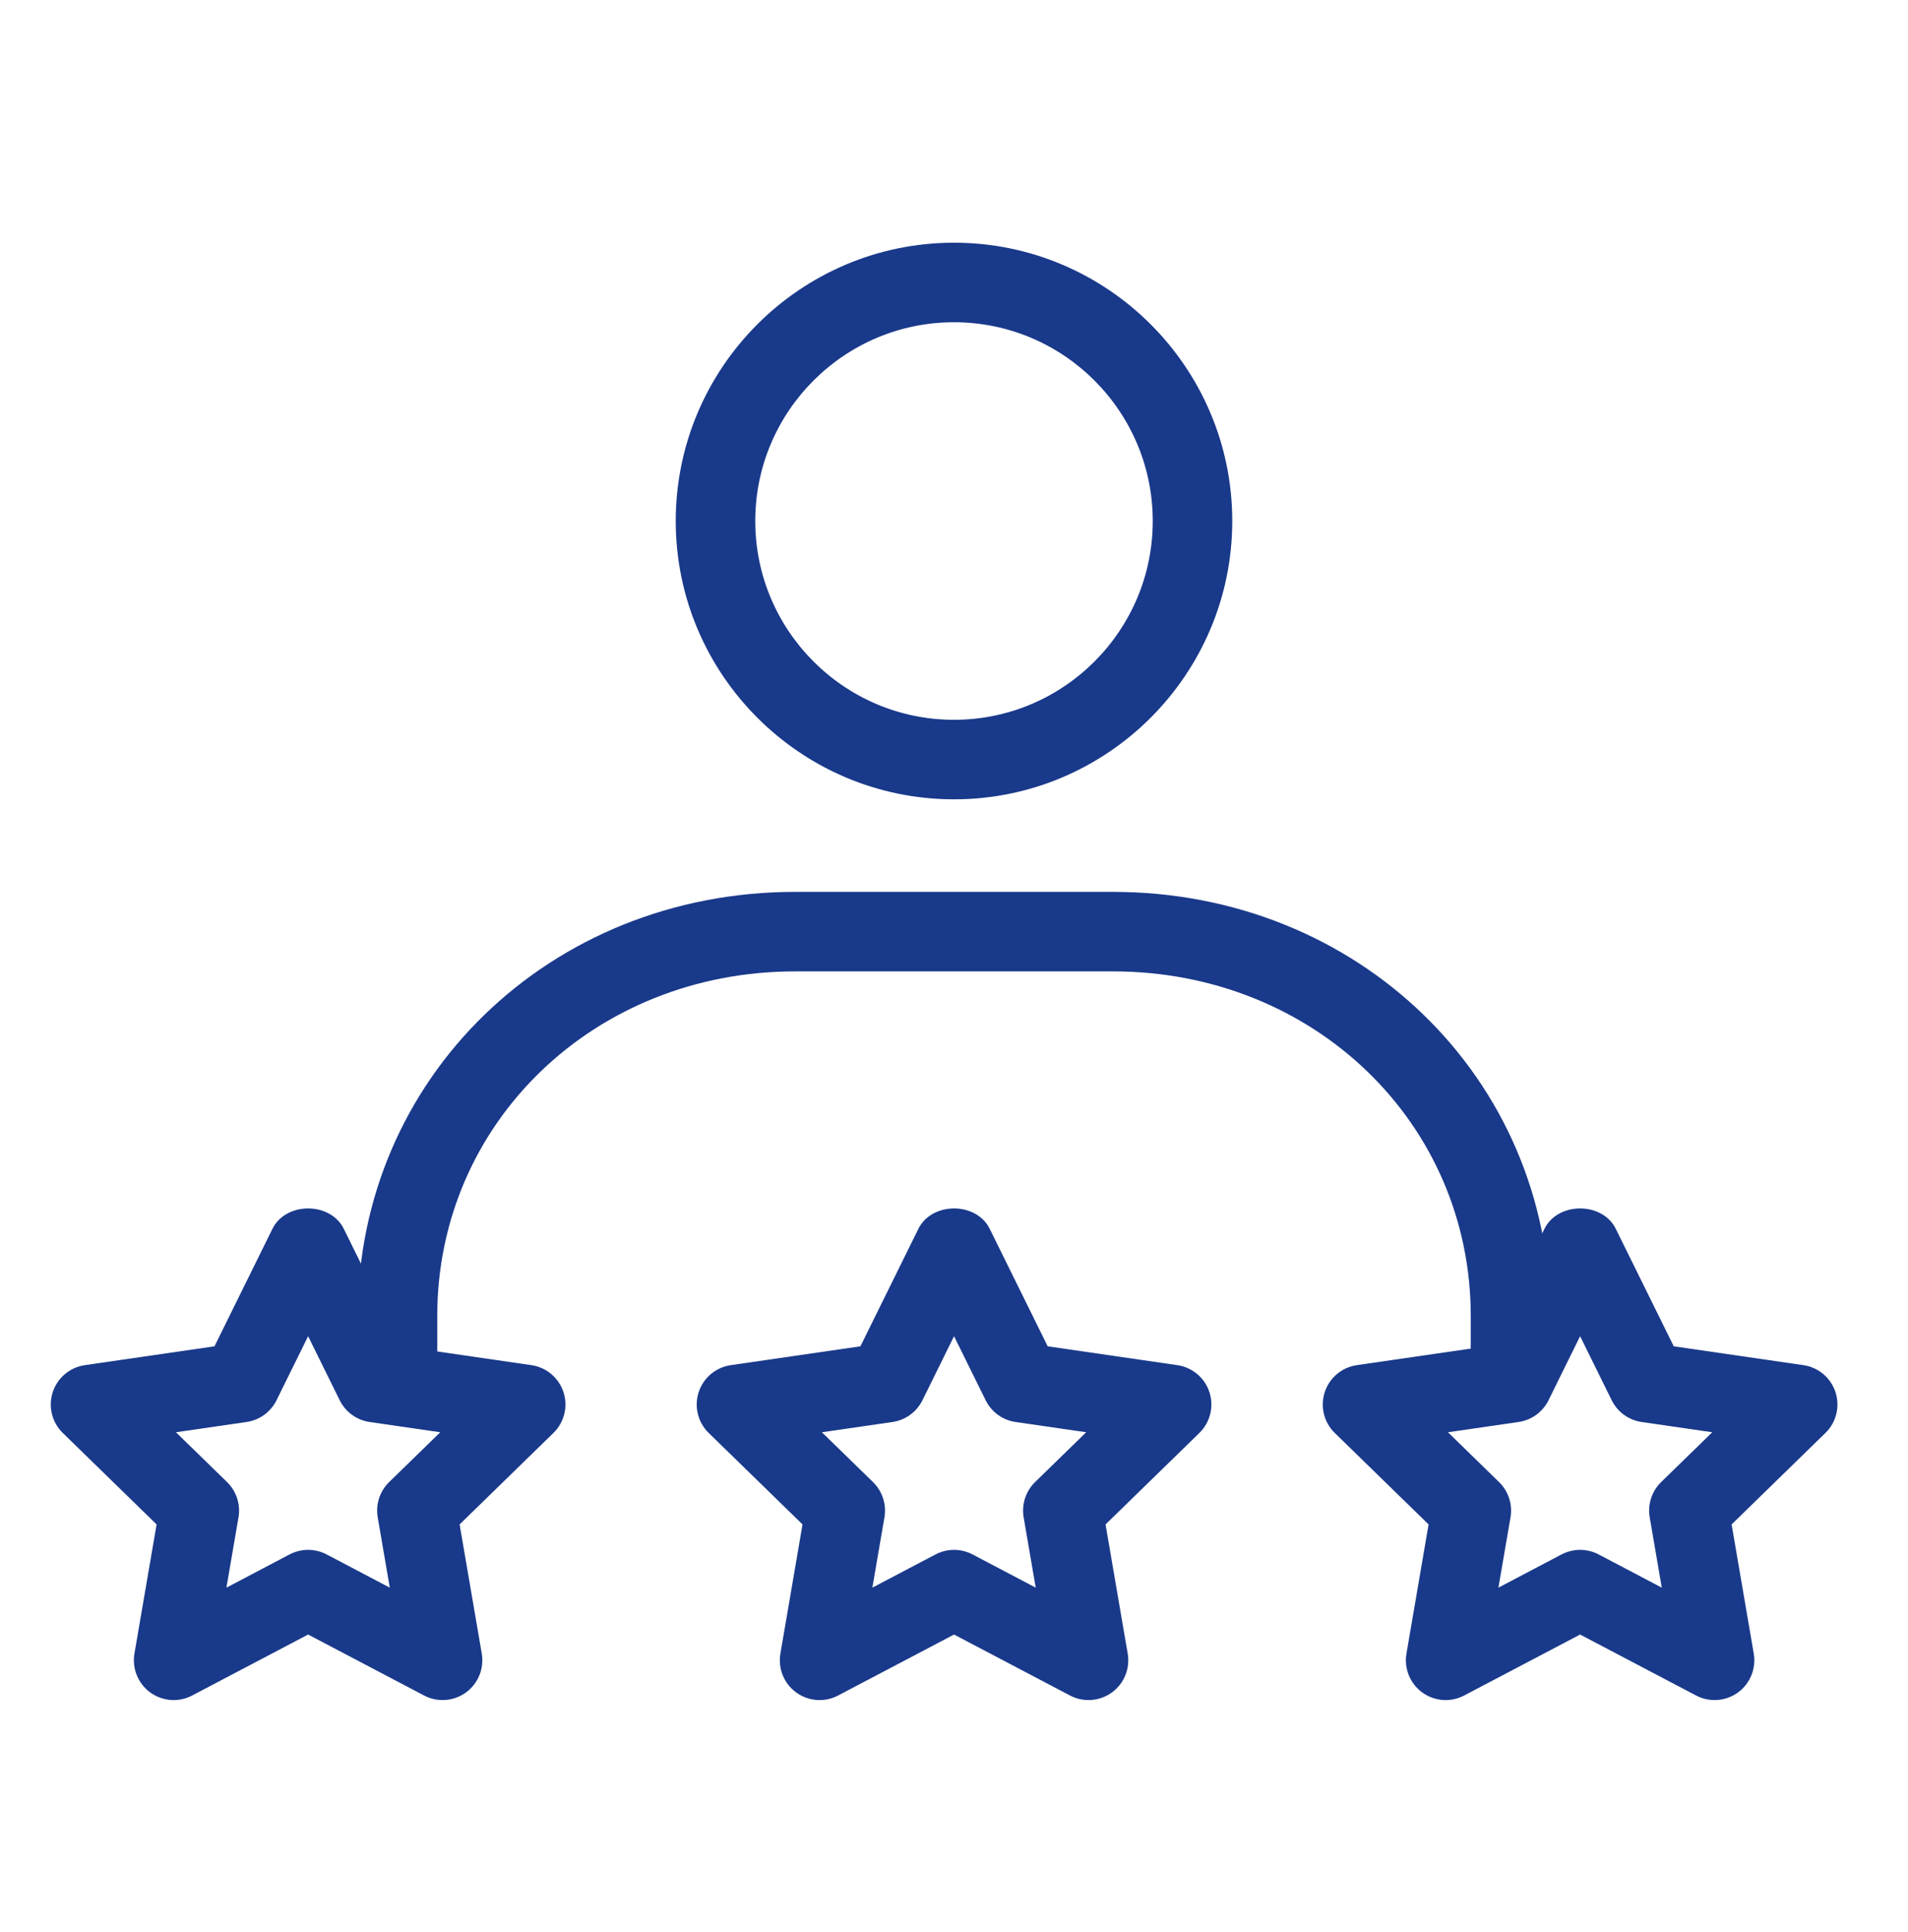
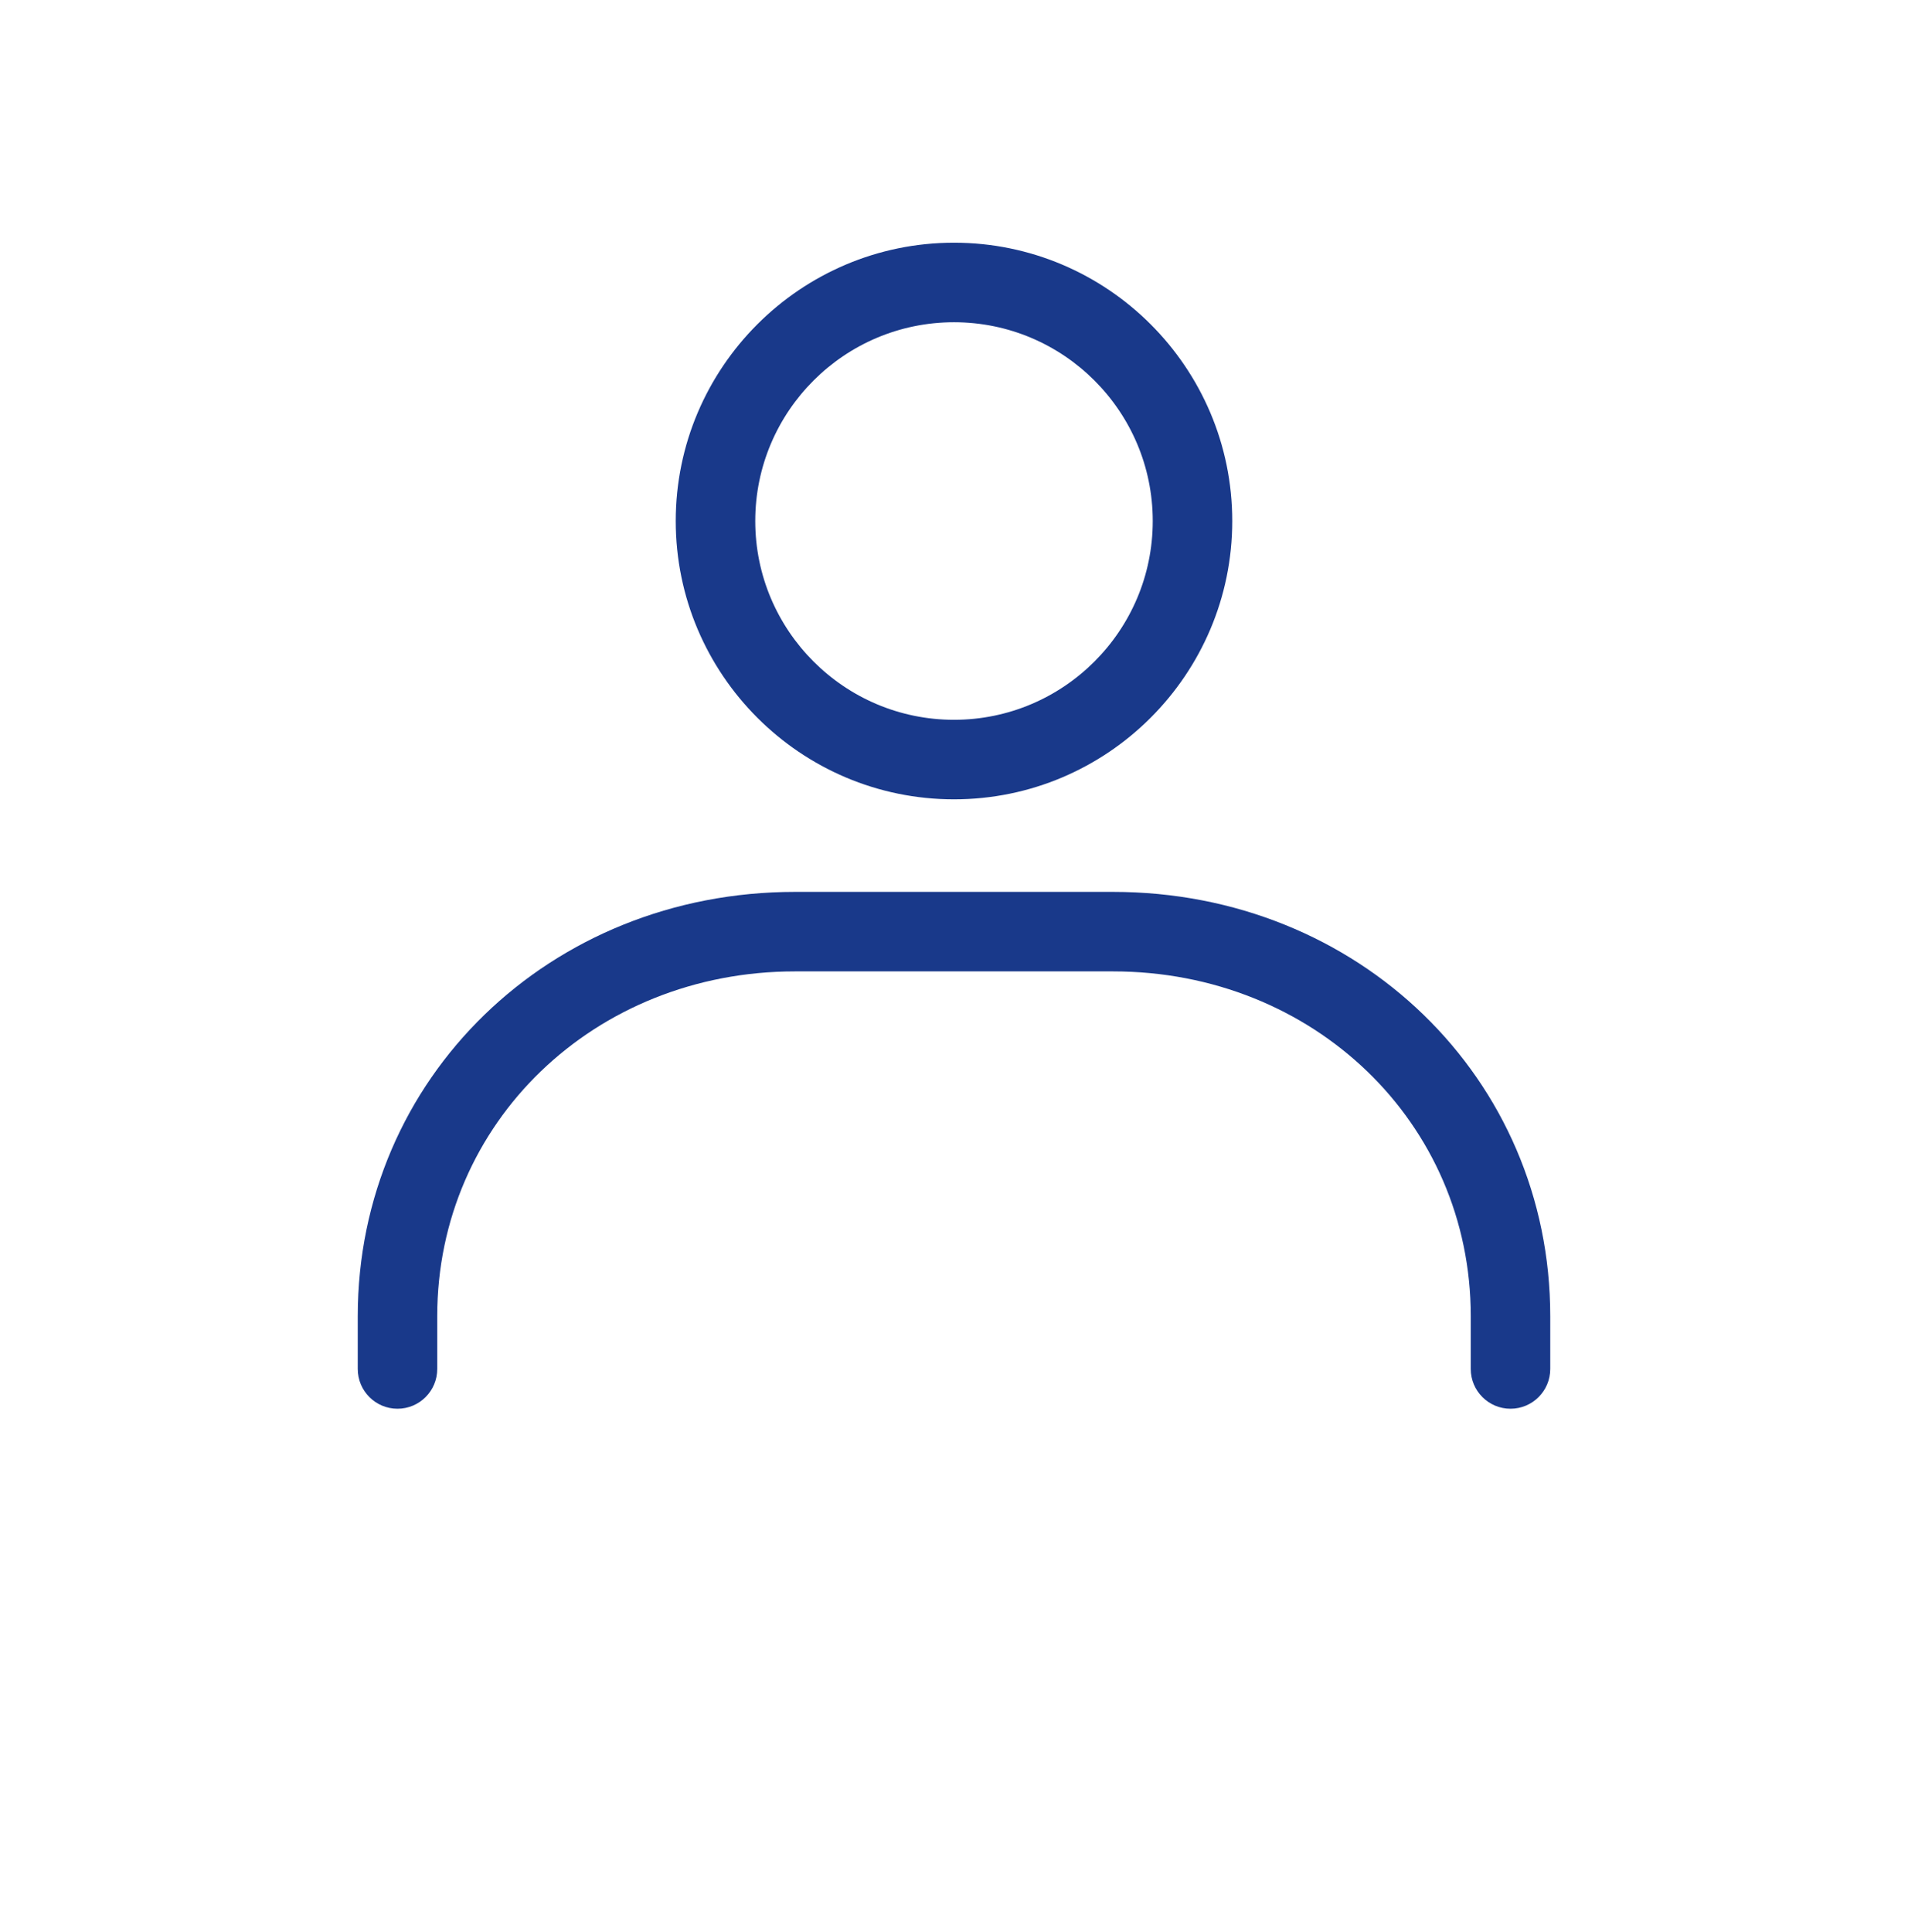
<svg xmlns="http://www.w3.org/2000/svg" width="80" height="81" viewBox="0 0 80 81" fill="none">
  <g id="Icon list/expert">
    <path id="Vector" d="M40 33.509C46.433 33.509 51.667 28.275 51.667 21.842C51.667 15.409 46.433 10.175 40 10.175C33.567 10.175 28.333 15.409 28.333 21.842C28.333 28.275 33.567 33.509 40 33.509ZM40 13.509C44.595 13.509 48.333 17.247 48.333 21.842C48.333 26.437 44.595 30.175 40 30.175C35.405 30.175 31.667 26.437 31.667 21.842C31.667 17.247 35.405 13.509 40 13.509ZM65 55.175V57.389C65 58.309 64.254 59.056 63.333 59.056C62.413 59.056 61.667 58.309 61.667 57.389V55.175C61.667 47.071 55.078 40.722 46.667 40.722H33.333C24.922 40.722 18.333 47.071 18.333 55.175V57.389C18.333 58.309 17.587 59.056 16.667 59.056C15.746 59.056 15 58.309 15 57.389V55.175C15 45.202 23.053 37.389 33.333 37.389H46.667C56.947 37.389 65 45.202 65 55.175Z" fill="#19398A" />
-     <path id="Vector_2" d="M22.281 57.229L16.844 56.439L14.414 51.513C13.852 50.375 11.985 50.375 11.424 51.513L8.993 56.439L3.556 57.229C2.928 57.32 2.407 57.76 2.211 58.363C2.014 58.967 2.178 59.629 2.633 60.072L6.566 63.906L5.637 69.321C5.531 69.946 5.788 70.579 6.301 70.951C6.816 71.324 7.495 71.374 8.056 71.078L12.919 68.522L17.781 71.078C18.025 71.206 18.291 71.269 18.557 71.269C18.902 71.269 19.246 71.162 19.536 70.951C20.049 70.579 20.306 69.946 20.2 69.321L19.271 63.906L23.204 60.072C23.659 59.629 23.823 58.967 23.627 58.363C23.43 57.76 22.909 57.32 22.281 57.229ZM16.317 62.13C15.924 62.514 15.745 63.065 15.837 63.606L16.343 66.556L13.694 65.163C13.452 65.036 13.185 64.972 12.919 64.972C12.652 64.972 12.386 65.036 12.143 65.163L9.494 66.556L10 63.606C10.092 63.065 9.913 62.514 9.52 62.13L7.377 60.042L10.34 59.612C10.882 59.533 11.351 59.192 11.595 58.699L12.919 56.016L14.243 58.699C14.486 59.192 14.955 59.533 15.498 59.612L18.46 60.042L16.317 62.13ZM76.96 58.363C76.764 57.76 76.242 57.32 75.615 57.229L70.178 56.439L67.747 51.513C67.185 50.375 65.319 50.375 64.757 51.513L62.326 56.439L56.889 57.229C56.262 57.32 55.74 57.76 55.544 58.363C55.348 58.967 55.511 59.629 55.966 60.072L59.899 63.906L58.971 69.321C58.864 69.946 59.121 70.579 59.634 70.951C60.15 71.324 60.829 71.374 61.389 71.078L66.252 68.522L71.114 71.078C71.359 71.206 71.625 71.269 71.89 71.269C72.235 71.269 72.579 71.162 72.87 70.951C73.382 70.579 73.64 69.946 73.533 69.321L72.604 63.906L76.537 60.072C76.993 59.629 77.156 58.967 76.96 58.363ZM69.65 62.13C69.257 62.514 69.078 63.065 69.17 63.606L69.676 66.556L67.027 65.163C66.785 65.036 66.518 64.972 66.252 64.972C65.986 64.972 65.719 65.036 65.476 65.163L62.827 66.556L63.334 63.606C63.426 63.065 63.246 62.514 62.853 62.13L60.711 60.042L63.673 59.612C64.216 59.533 64.684 59.192 64.928 58.699L66.252 56.016L67.576 58.699C67.819 59.192 68.288 59.533 68.831 59.612L71.793 60.042L69.65 62.13ZM49.365 57.229L43.928 56.439L41.497 51.513C40.935 50.375 39.069 50.375 38.507 51.513L36.076 56.439L30.639 57.229C30.012 57.32 29.49 57.76 29.294 58.363C29.098 58.967 29.261 59.629 29.716 60.072L33.649 63.906L32.721 69.321C32.614 69.946 32.871 70.579 33.384 70.951C33.899 71.324 34.579 71.374 35.139 71.078L40.002 68.522L44.864 71.078C45.108 71.206 45.375 71.269 45.64 71.269C45.985 71.269 46.329 71.162 46.62 70.951C47.132 70.579 47.39 69.946 47.283 69.321L46.354 63.906L50.288 60.072C50.742 59.629 50.906 58.967 50.71 58.363C50.514 57.76 49.992 57.32 49.365 57.229ZM43.4 62.13C43.007 62.514 42.828 63.065 42.92 63.606L43.426 66.556L40.777 65.163C40.535 65.036 40.268 64.972 40.002 64.972C39.736 64.972 39.469 65.036 39.226 65.163L36.577 66.556L37.084 63.606C37.176 63.065 36.996 62.514 36.603 62.13L34.461 60.042L37.423 59.612C37.966 59.533 38.434 59.192 38.678 58.699L40.002 56.016L41.326 58.699C41.569 59.192 42.038 59.533 42.581 59.612L45.543 60.042L43.4 62.13Z" fill="#19398A" />
  </g>
</svg>